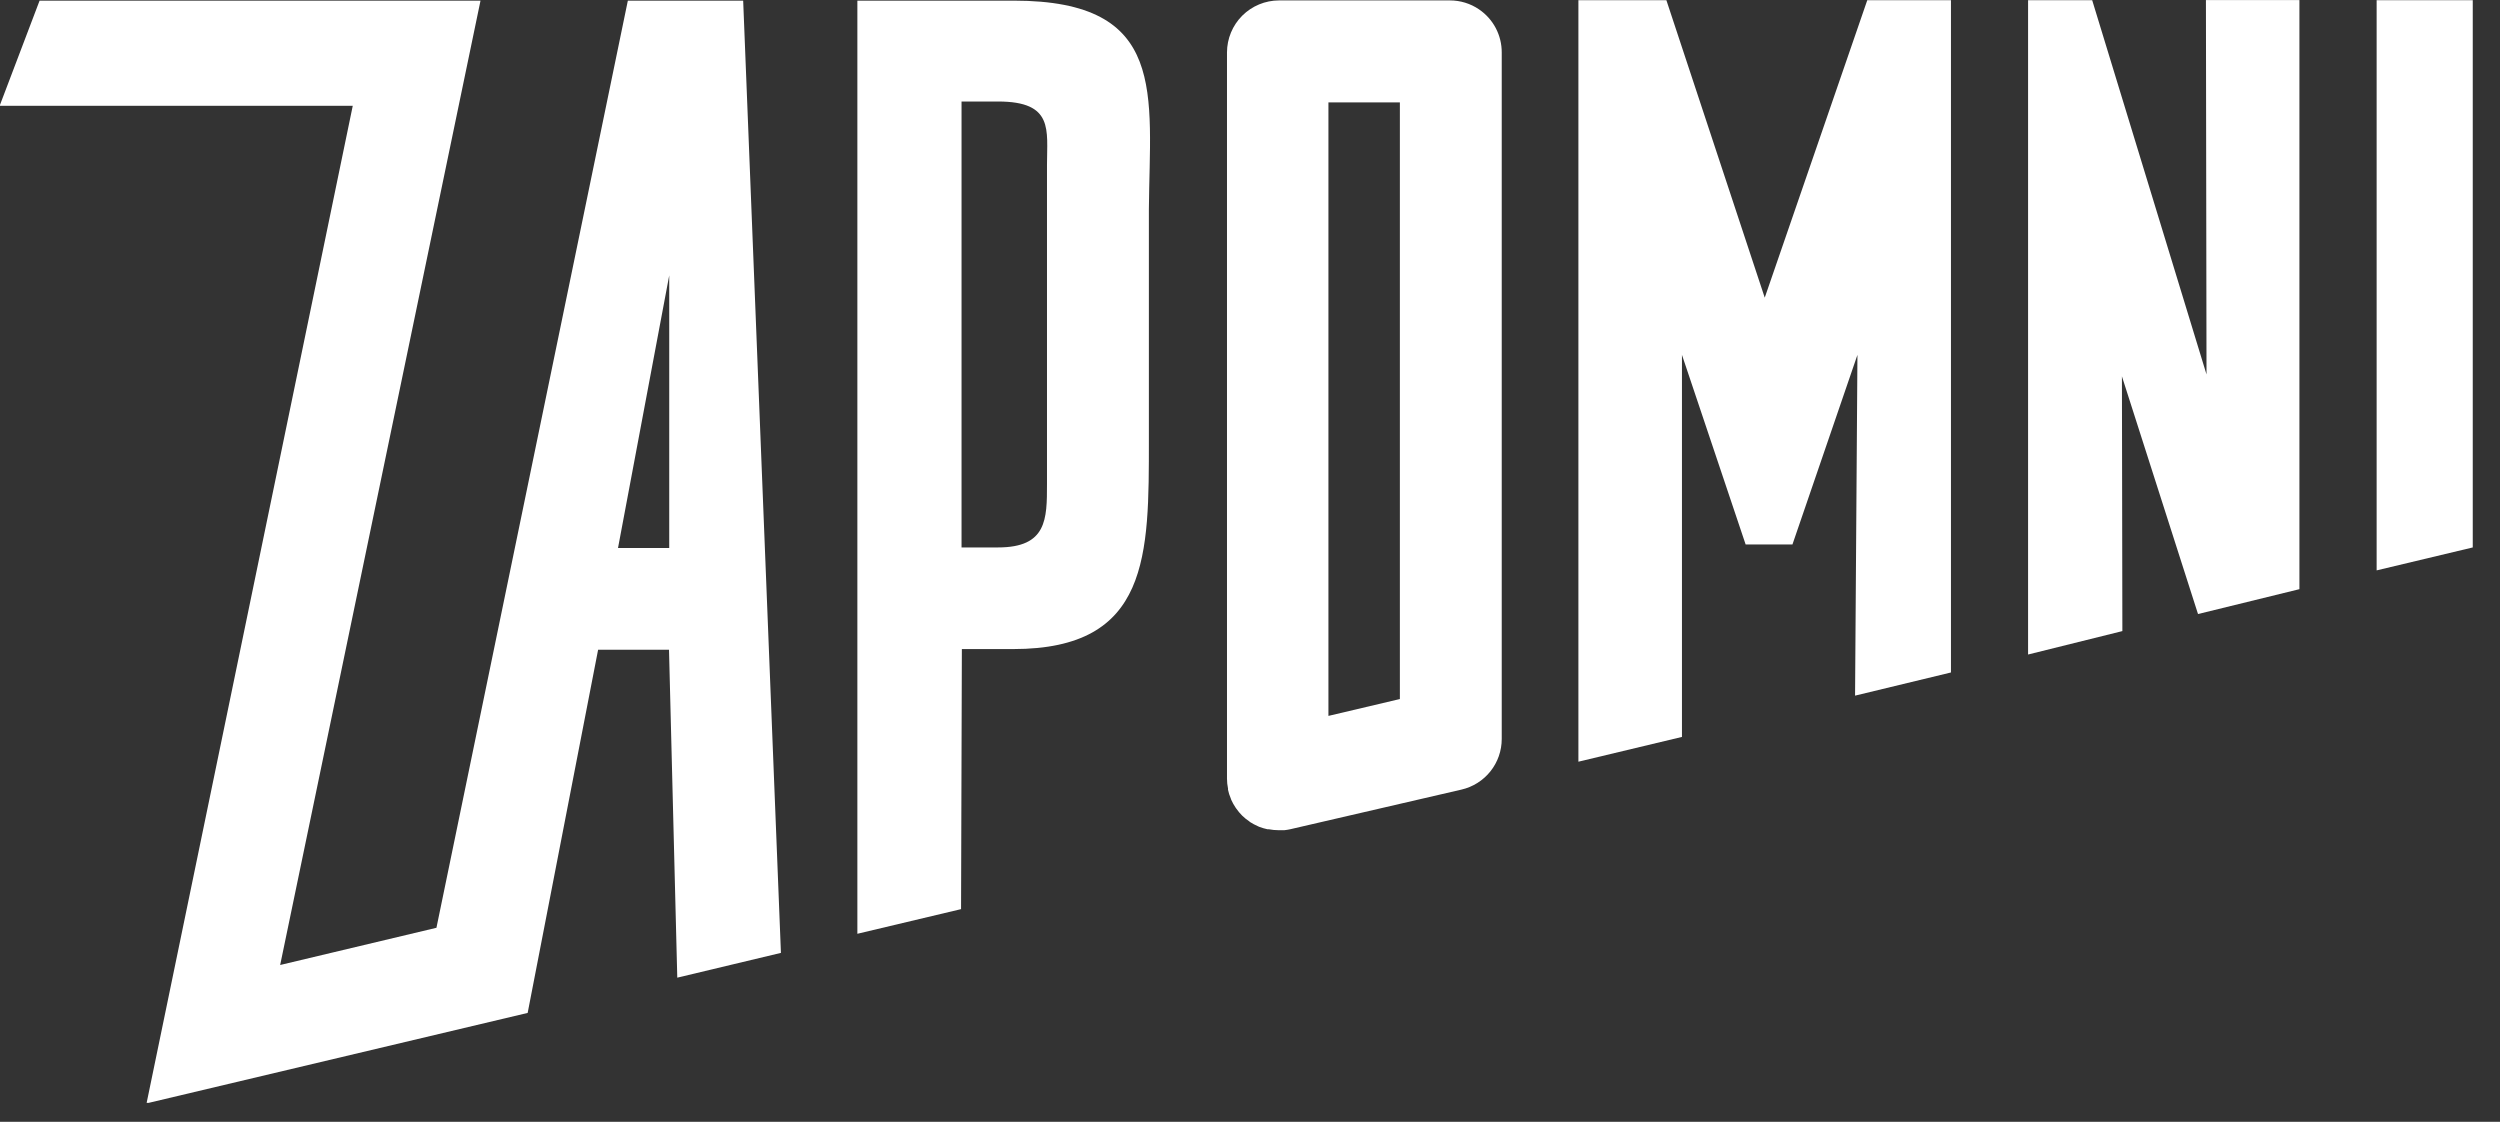
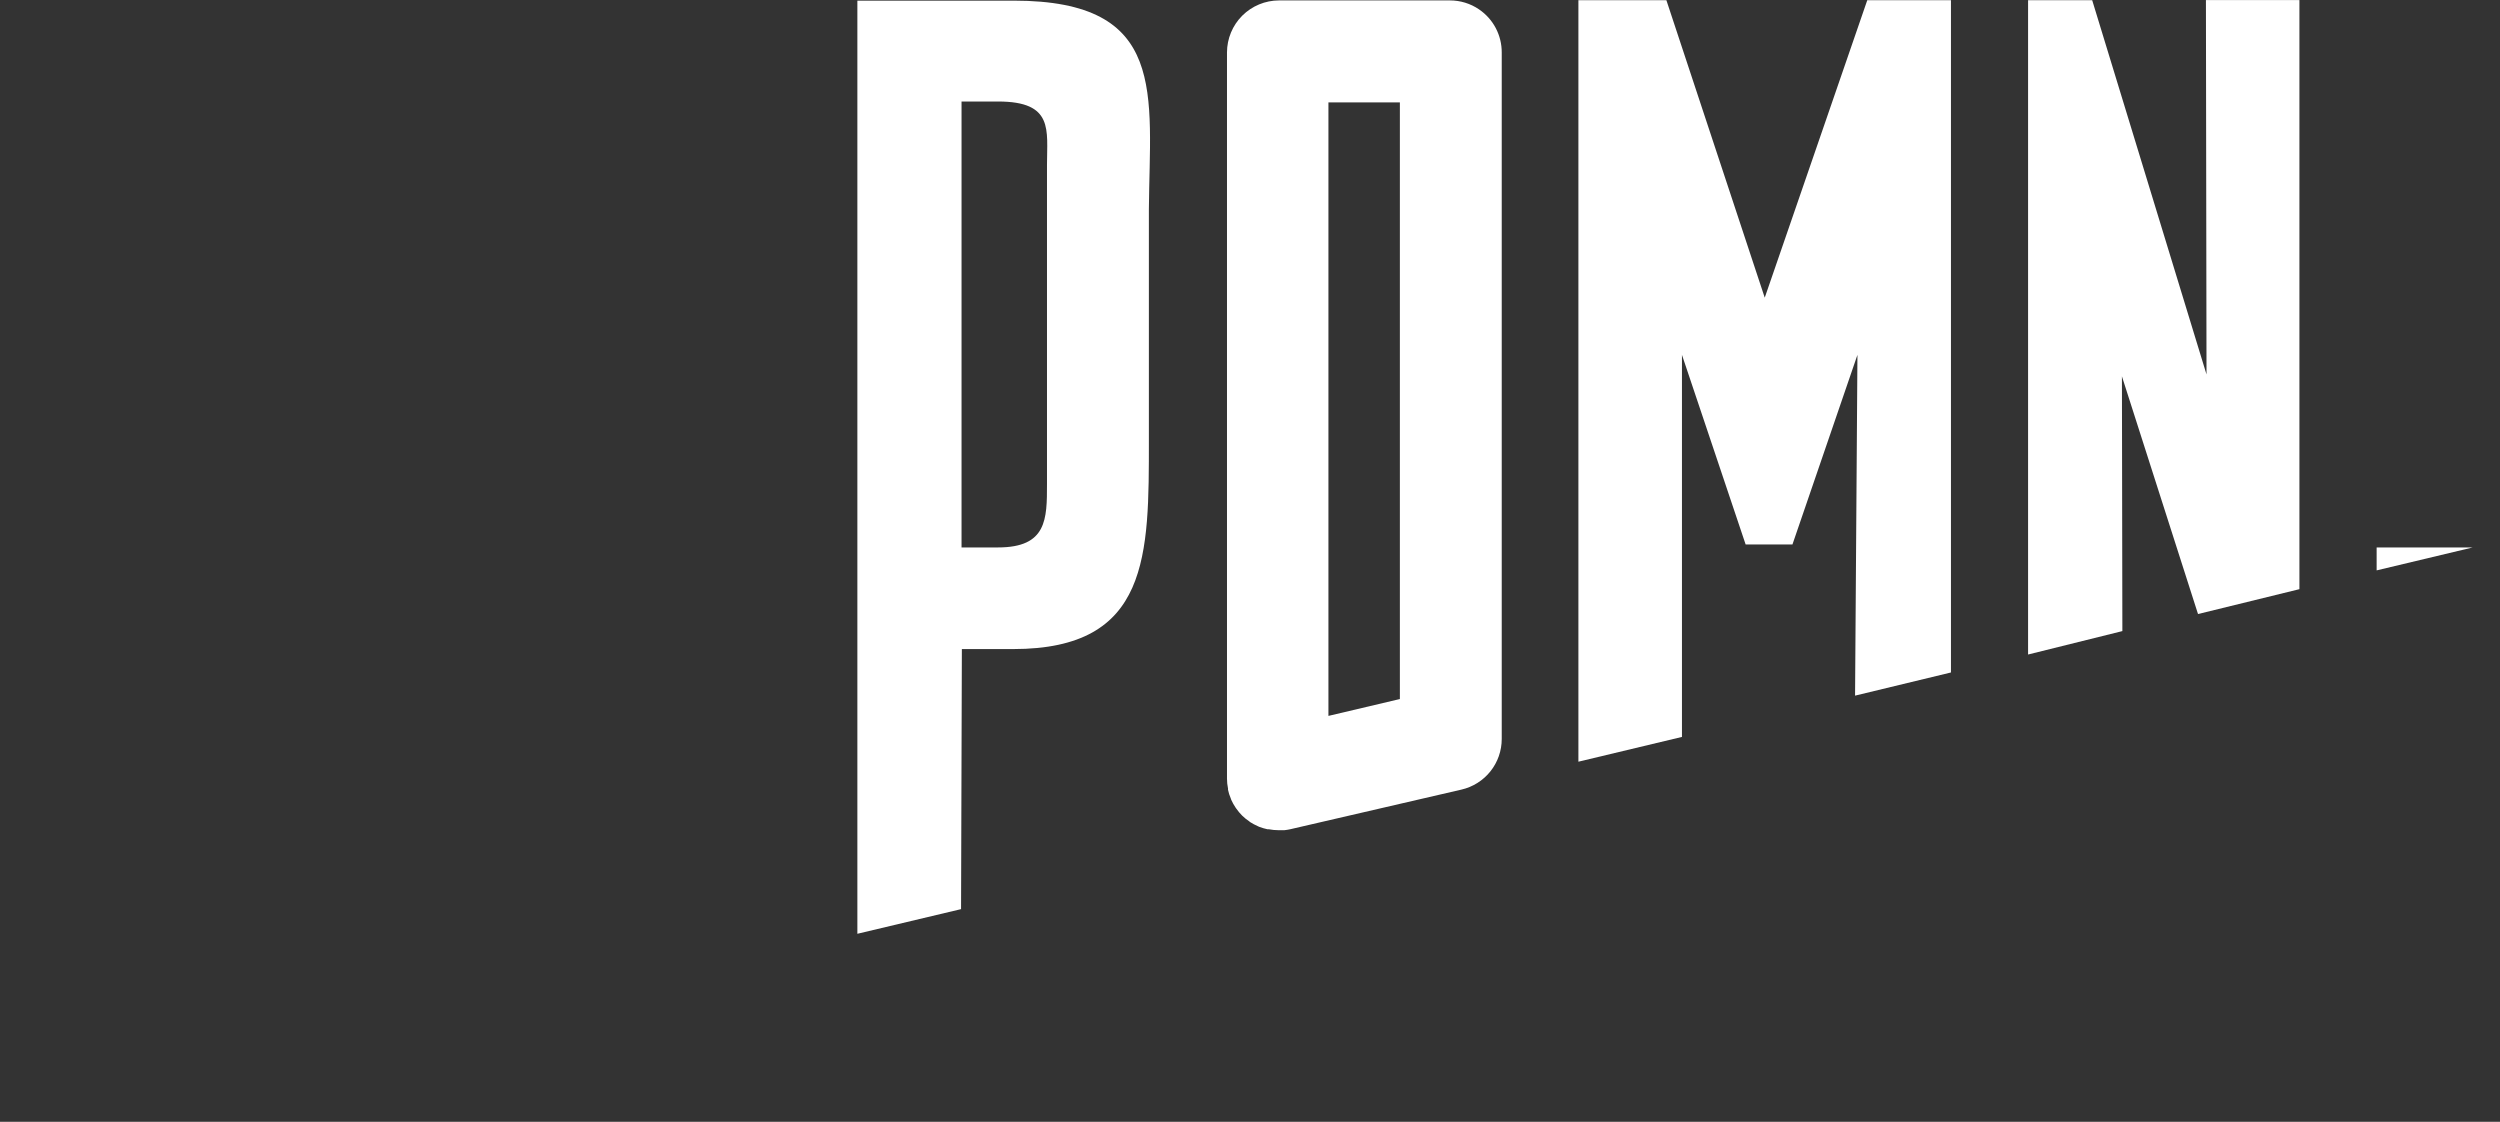
<svg xmlns="http://www.w3.org/2000/svg" width="78" height="35" viewBox="0 0 78 35" fill="none">
  <rect x="0" y="0" width="78" height="35" fill="#333333" stroke="none" />
  <g clip-path="url(#clip0)">
-     <path d="M19.589 0.02L13.617 28.947L8.741 30.108L14.992 0.02H1.235L-0.011 3.301H11.006L4.572 34.425L16.463 31.603L18.661 20.272H20.873L21.131 30.503L24.365 29.73L23.187 0.02H19.589ZM19.282 17.097L20.88 8.592V17.097H19.282Z" fill="#ffffff" />
    <path d="M31.629 0.02H26.75V29.134L29.985 28.365L30.01 20.251H31.612C35.88 20.251 35.845 17.32 35.845 13.722V6.536C35.873 2.934 36.459 0.02 31.629 0.02ZM32.666 5.146V15.104C32.666 16.194 32.666 17.08 31.139 17.08H30V3.167H31.139C32.882 3.167 32.666 4.056 32.666 5.146Z" fill="#ffffff" />
    <path d="M55.06 9.287L51.991 0.006H49.246V23.765L52.477 22.992V11.072L54.464 16.988H55.924L57.952 11.072L57.878 21.704L60.87 20.981V0.006H58.259L55.06 9.287Z" fill="#ffffff" />
    <path d="M68.843 11.682L65.276 0.006H63.276V20.421L66.218 19.69L66.204 11.742L68.578 19.158L71.742 18.382V0.002H68.825L68.843 11.682Z" fill="#ffffff" class="acent" />
-     <path d="M74.151 0.006V17.796L77.15 17.08V0.006H74.151Z" fill="#ffffff" />
+     <path d="M74.151 0.006V17.796L77.15 17.08H74.151Z" fill="#ffffff" />
    <path d="M46.145 0.292C45.878 0.11 45.562 0.013 45.239 0.013H39.905C39.475 0.014 39.063 0.185 38.758 0.489C38.454 0.793 38.283 1.206 38.282 1.636V24.294C38.282 24.397 38.293 24.5 38.314 24.601C38.312 24.614 38.312 24.627 38.314 24.64C38.333 24.732 38.361 24.822 38.399 24.908C38.403 24.925 38.409 24.941 38.416 24.957C38.454 25.041 38.499 25.121 38.55 25.197C38.559 25.208 38.568 25.22 38.575 25.232C38.629 25.309 38.689 25.381 38.755 25.447V25.447C38.822 25.513 38.895 25.572 38.974 25.624L39.002 25.648C39.078 25.697 39.159 25.739 39.242 25.776L39.288 25.797C39.372 25.829 39.46 25.855 39.549 25.874H39.594C39.69 25.892 39.787 25.902 39.884 25.902H40.004H40.074C40.137 25.895 40.2 25.885 40.261 25.871L45.595 24.636C45.953 24.554 46.272 24.353 46.501 24.066C46.73 23.779 46.854 23.423 46.854 23.056V1.636C46.855 1.371 46.791 1.11 46.667 0.875C46.544 0.641 46.364 0.441 46.145 0.292V0.292ZM43.676 21.81L41.447 22.336V3.195H43.676V21.81Z" fill="#ffffff" />
  </g>
  <defs>
    <clipPath id="clip0">
      <rect width="77.15" height="34.41" fill="white" />
    </clipPath>
  </defs>
</svg>